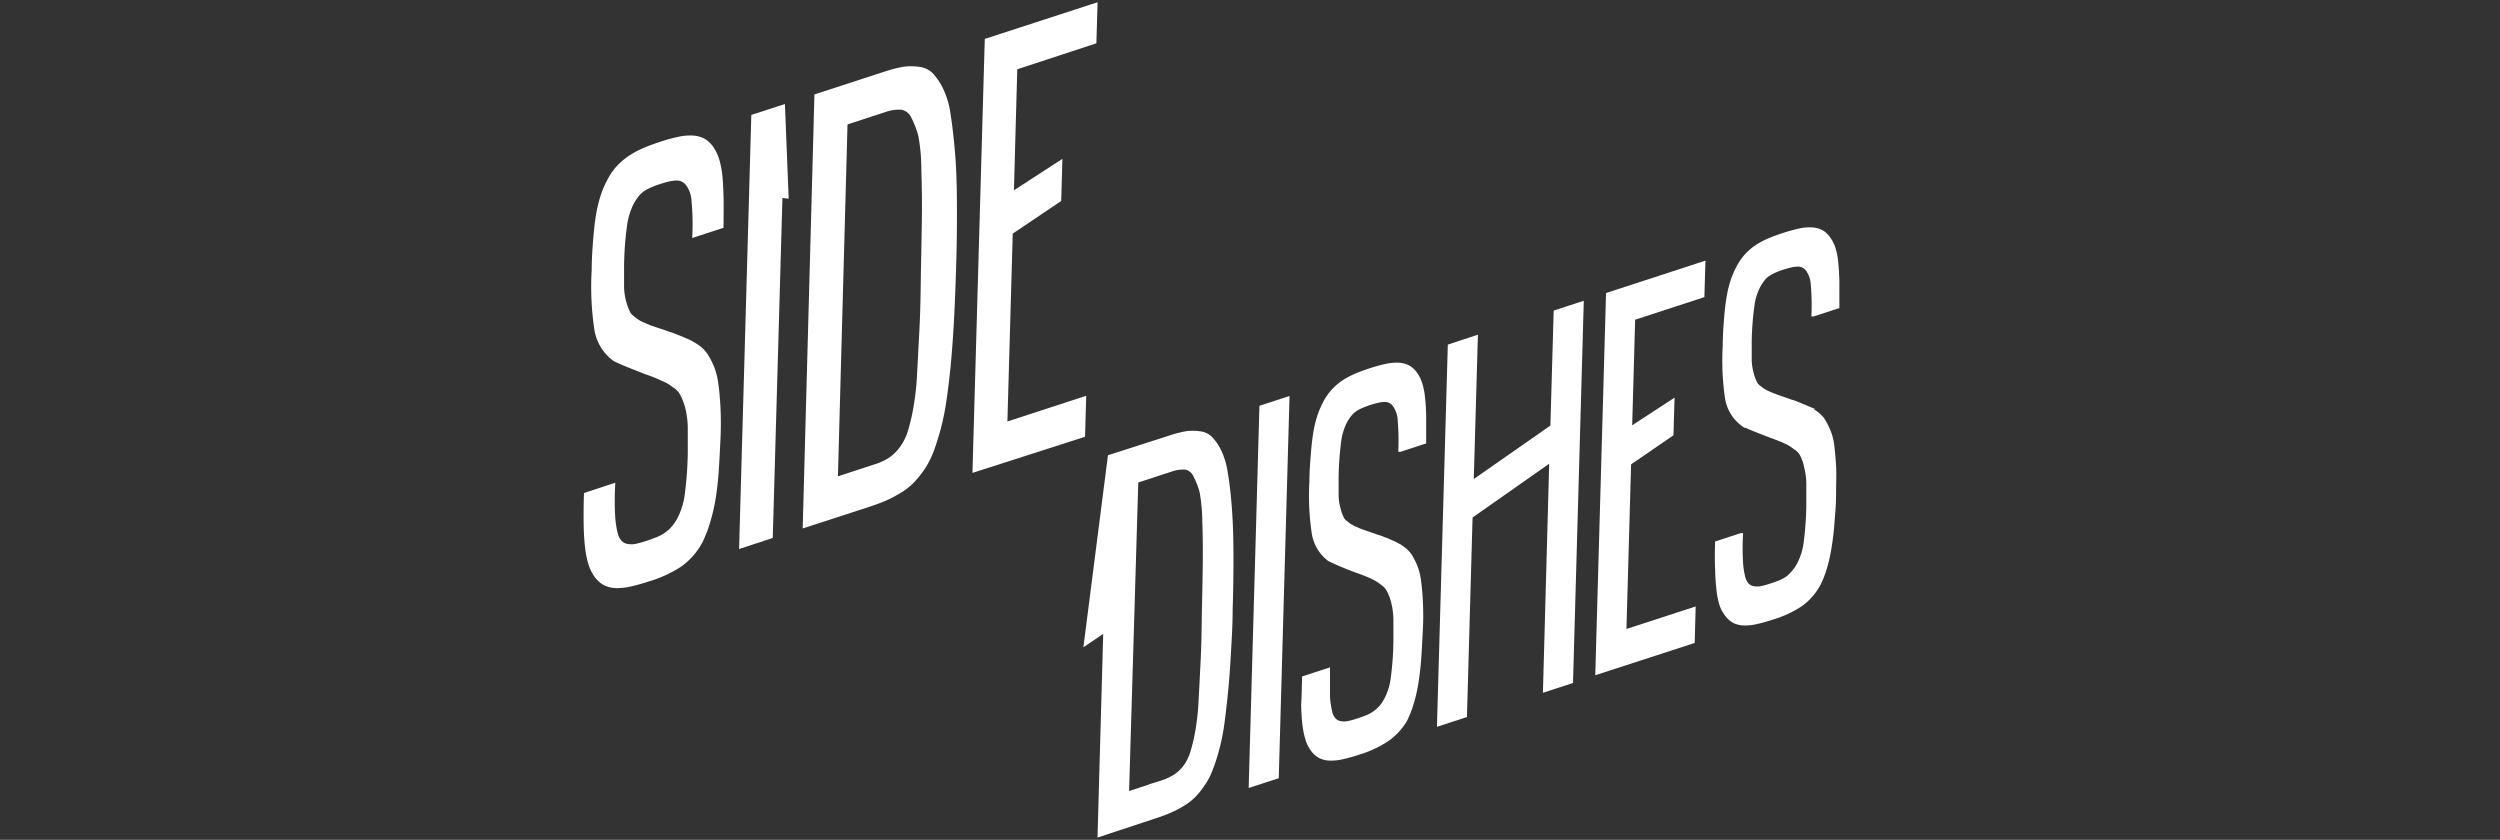
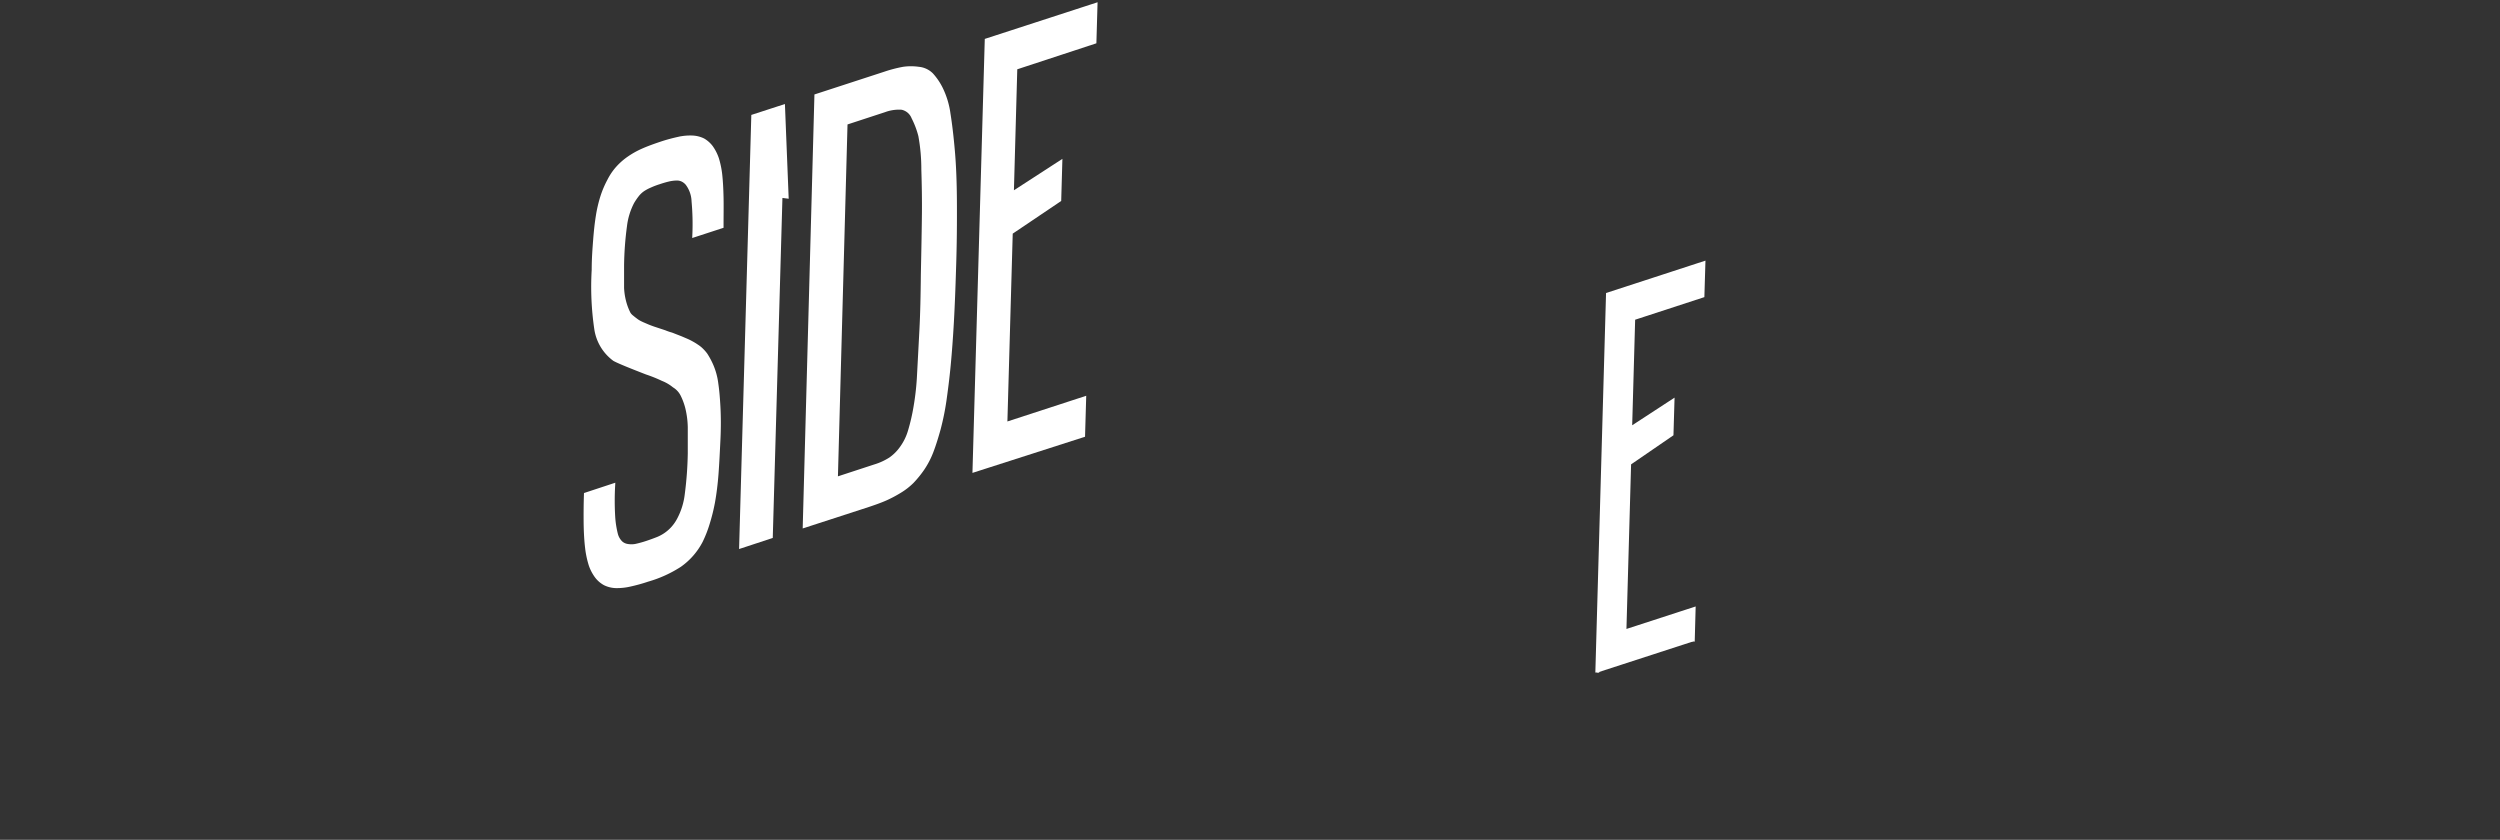
<svg xmlns="http://www.w3.org/2000/svg" id="Слой_1" data-name="Слой 1" viewBox="0 0 257.86 86.62">
  <rect x="0" y="0" width="257.86" height="86.62" fill="#333333" stroke="none" />
  <defs>
    <style>.cls-1{fill:#ffffff;stroke:#ffffff;stroke-miterlimit:10;stroke-width:0.4px;}</style>
  </defs>
  <path class="cls-1" d="M60.43,51l2.82-.93a28.24,28.24,0,0,0,0,3.16,9.8,9.8,0,0,0,.3,1.94,1.93,1.93,0,0,0,.48.81,1.28,1.28,0,0,0,.66.32,2.45,2.45,0,0,0,.88,0,11.1,11.1,0,0,0,1.13-.31c.42-.14.8-.28,1.13-.41a4.27,4.27,0,0,0,1.59-1.12,4.4,4.4,0,0,0,.6-.87,7.3,7.3,0,0,0,.81-2.61,36.73,36.73,0,0,0,.31-4.22c0-1.09,0-2,0-2.7a9.21,9.21,0,0,0-.26-2,6.66,6.66,0,0,0-.49-1.33,2.28,2.28,0,0,0-.86-.94,4.45,4.45,0,0,0-1.18-.69,14.44,14.44,0,0,0-1.64-.66c-1.81-.7-2.93-1.16-3.34-1.39a4.74,4.74,0,0,1-1.87-3.1,29.68,29.68,0,0,1-.27-6.1c0-1.16.08-2.19.15-3.1s.16-1.74.28-2.48a13.57,13.57,0,0,1,.47-2,9.86,9.86,0,0,1,.69-1.62,6,6,0,0,1,.9-1.33,6.58,6.58,0,0,1,1.14-1,8.68,8.68,0,0,1,1.45-.81c.54-.24,1.15-.46,1.83-.69s1.31-.39,1.85-.51a5.45,5.45,0,0,1,1.44-.13,2.83,2.83,0,0,1,1.1.28,2.74,2.74,0,0,1,.83.74,4.57,4.57,0,0,1,.6,1.19,9,9,0,0,1,.34,1.68c.07.66.11,1.42.13,2.28s0,1.85,0,3l-2.82.92a26.12,26.12,0,0,0-.08-3.52,3.21,3.21,0,0,0-.63-1.8,1.49,1.49,0,0,0-.52-.41,1.33,1.33,0,0,0-.61-.12,4.06,4.06,0,0,0-.79.1,10.42,10.42,0,0,0-1,.29,7.79,7.79,0,0,0-.92.35,4.44,4.44,0,0,0-.72.38,2.63,2.63,0,0,0-.58.53,6.79,6.79,0,0,0-.53.77,7.14,7.14,0,0,0-.76,2.47,33.28,33.28,0,0,0-.3,4.1c0,.47,0,.9,0,1.28s0,.71,0,1a6.88,6.88,0,0,0,.25,1.56,6,6,0,0,0,.43,1.1,1.29,1.29,0,0,0,.32.35c.14.12.31.25.5.39s.39.23.58.32l.58.25c.2.08.43.17.71.26l1,.33c.19.08.37.14.52.19a2.54,2.54,0,0,1,.39.13l.77.3.56.24a5.16,5.16,0,0,1,.53.26,5.58,5.58,0,0,1,.56.34,3,3,0,0,1,.51.41,4,4,0,0,1,.4.46,7.68,7.68,0,0,1,.64,1.21,6.77,6.77,0,0,1,.47,1.79c.1.67.17,1.48.22,2.43s.06,2.06,0,3.31-.12,2.51-.2,3.56-.2,2-.35,2.85A18.84,18.84,0,0,1,73,54a12,12,0,0,1-.72,1.83,7,7,0,0,1-2.17,2.47A12.38,12.38,0,0,1,66.8,59.8a17.21,17.21,0,0,1-1.84.51,6,6,0,0,1-1.44.15,2.75,2.75,0,0,1-1.11-.27,2.64,2.64,0,0,1-.86-.73,4.37,4.37,0,0,1-.63-1.2,9.49,9.49,0,0,1-.37-1.75q-.12-1-.15-2.4C60.39,53.19,60.39,52.15,60.43,51Z" />
  <path class="cls-1" d="M76.44,56.35,77.69,12l3.08-1c.12,3.09.25,6.18.37,9.27l-.63-.08-1,35.15Z" />
  <path class="cls-1" d="M83,54.23,84.2,9.89l7.09-2.31a13.56,13.56,0,0,1,1.88-.49,5.56,5.56,0,0,1,1.58,0,2.15,2.15,0,0,1,1.33.62,6.29,6.29,0,0,1,1,1.49,8.47,8.47,0,0,1,.76,2.56c.17,1.06.32,2.33.45,3.82s.2,3.24.21,5.26,0,4.33-.09,6.92c-.06,2-.13,3.78-.22,5.41s-.2,3.11-.33,4.49-.29,2.59-.44,3.66a26.22,26.22,0,0,1-.6,2.94c-.25.89-.49,1.66-.74,2.31a8.7,8.7,0,0,1-.92,1.77,10.65,10.65,0,0,1-1.08,1.33,6.68,6.68,0,0,1-1.29,1,12.53,12.53,0,0,1-1.48.78c-.48.21-1.06.42-1.72.64Zm3.22-4.82,4-1.31a6.42,6.42,0,0,0,1.62-.74A4.69,4.69,0,0,0,93,46.2a5.65,5.65,0,0,0,.85-1.74A20.41,20.41,0,0,0,94.42,42a27,27,0,0,0,.37-3.41c.07-1.3.15-2.81.24-4.52s.13-3.63.15-5.76q.09-4.2.11-6.27t-.06-4.56A19.25,19.25,0,0,0,94.92,14a9,9,0,0,0-.71-1.88,1.63,1.63,0,0,0-1.19-1,4.35,4.35,0,0,0-1.8.26l-4,1.31Z" />
  <path class="cls-1" d="M100.51,48.5l1.26-44.34L113,.51l-.11,3.81L104.73,7l-.36,13,5-3.24-.11,3.86-5,3.37-.56,19.76,8.13-2.65-.11,3.8Z" />
-   <path class="cls-1" d="M113.41,86.11,114,65l-2,1.35,2.46-19.24,6.22-2a11.72,11.72,0,0,1,1.66-.43,4.89,4.89,0,0,1,1.38,0,1.89,1.89,0,0,1,1.17.55,5.2,5.2,0,0,1,.89,1.31,7.75,7.75,0,0,1,.66,2.25c.16.92.29,2,.4,3.35s.17,2.86.18,4.63,0,3.8-.08,6.08c0,1.74-.11,3.32-.19,4.75s-.18,2.74-.3,3.94-.25,2.28-.38,3.23a20.9,20.9,0,0,1-.53,2.58c-.21.78-.43,1.45-.65,2a6.89,6.89,0,0,1-.81,1.55,8.11,8.11,0,0,1-.94,1.17,5.54,5.54,0,0,1-1.14.88,9,9,0,0,1-1.3.68,15.3,15.3,0,0,1-1.51.57Zm2.84-4.24,3.52-1.15a6.05,6.05,0,0,0,1.42-.65,4.07,4.07,0,0,0,1.06-1,5,5,0,0,0,.74-1.53,19,19,0,0,0,.51-2.19,25,25,0,0,0,.32-3c.07-1.15.13-2.47.21-4s.11-3.19.13-5.06c.06-2.46.09-4.3.1-5.51s0-2.55-.05-4a18.43,18.43,0,0,0-.27-3,7.45,7.45,0,0,0-.63-1.66,1.44,1.44,0,0,0-1-.88,3.93,3.93,0,0,0-1.58.23l-3.52,1.15Z" />
-   <path class="cls-1" d="M129,81l1.1-39,2.7-.88-1.1,39Z" />
-   <path class="cls-1" d="M134.5,69.92l2.48-.81c0,1.14,0,2.07,0,2.77a9.59,9.59,0,0,0,.27,1.71,1.65,1.65,0,0,0,.42.71,1.2,1.2,0,0,0,.59.28,2.24,2.24,0,0,0,.76,0,9.61,9.61,0,0,0,1-.27c.37-.12.7-.24,1-.36a4.79,4.79,0,0,0,.78-.43,4.59,4.59,0,0,0,.61-.55,4,4,0,0,0,.53-.77,6.37,6.37,0,0,0,.71-2.29,31.58,31.58,0,0,0,.27-3.71c0-1,0-1.75,0-2.37a8,8,0,0,0-.23-1.72,5.63,5.63,0,0,0-.43-1.16,2,2,0,0,0-.75-.83,4.44,4.44,0,0,0-1-.61c-.35-.17-.83-.36-1.44-.58a31.7,31.7,0,0,1-2.94-1.22A4.17,4.17,0,0,1,135.5,55a26,26,0,0,1-.24-5.37c0-1,.08-1.92.14-2.72s.14-1.52.24-2.18a12.22,12.22,0,0,1,.41-1.75,9.61,9.61,0,0,1,.6-1.42,5.81,5.81,0,0,1,1.8-2.07,7.75,7.75,0,0,1,1.28-.71,15.09,15.09,0,0,1,1.6-.6,15.36,15.36,0,0,1,1.63-.45,5,5,0,0,1,1.27-.12,2.34,2.34,0,0,1,1,.25,2.23,2.23,0,0,1,.73.65,3.75,3.75,0,0,1,.52,1,6.76,6.76,0,0,1,.3,1.48,19.07,19.07,0,0,1,.12,2c0,.75,0,1.62,0,2.6l-2.47.81a25.38,25.38,0,0,0-.07-3.09,2.88,2.88,0,0,0-.56-1.58,1.23,1.23,0,0,0-.45-.36,1.19,1.19,0,0,0-.54-.11,3.12,3.12,0,0,0-.7.09c-.26.06-.56.14-.89.25s-.58.21-.81.31a3.41,3.41,0,0,0-.63.34,2.22,2.22,0,0,0-.51.46,5,5,0,0,0-.47.68,6.18,6.18,0,0,0-.67,2.17,32.57,32.57,0,0,0-.26,3.6c0,.42,0,.79,0,1.12s0,.63,0,.88a5.38,5.38,0,0,0,.22,1.37,4.49,4.49,0,0,0,.37,1,1.34,1.34,0,0,0,.28.32l.44.34c.17.1.34.2.51.28l.51.22c.17.07.38.15.63.23l.84.29.45.16a2.08,2.08,0,0,1,.35.11l.68.27.49.21a5,5,0,0,1,.47.23l.49.3a3.94,3.94,0,0,1,.45.36c.13.14.25.27.35.4a8.46,8.46,0,0,1,.56,1.07,6.09,6.09,0,0,1,.41,1.57c.08.59.15,1.3.19,2.14s.06,1.8,0,2.9-.11,2.21-.18,3.13-.18,1.76-.3,2.51a15.49,15.49,0,0,1-.47,2,10.62,10.62,0,0,1-.62,1.61A6.33,6.33,0,0,1,143,76.33a11.2,11.2,0,0,1-2.94,1.34,15.93,15.93,0,0,1-1.62.45,4.9,4.9,0,0,1-1.26.13,2.27,2.27,0,0,1-1-.23,2.3,2.3,0,0,1-.76-.65,3.46,3.46,0,0,1-.55-1.05,8.74,8.74,0,0,1-.33-1.54,20.55,20.55,0,0,1-.13-2.11C134.46,71.87,134.47,71,134.5,69.92Z" />
-   <path class="cls-1" d="M148.42,74.69l1.11-39,2.7-.89-.43,15L160.11,44l.34-11.82,2.7-.88-1.1,39-2.7.88L160,47.44l-8.31,5.83-.58,20.54Z" />
-   <path class="cls-1" d="M164.75,69.37l1.1-39,9.85-3.21-.1,3.34-7.14,2.33-.32,11.41,4.37-2.85-.1,3.4-4.37,3-.49,17.36,7.14-2.32-.09,3.34Z" />
-   <path class="cls-1" d="M177.1,56l2.48-.81a24.09,24.09,0,0,0,0,2.77,8.06,8.06,0,0,0,.27,1.71,1.65,1.65,0,0,0,.42.71,1.17,1.17,0,0,0,.58.28,2.3,2.3,0,0,0,.77,0,9.49,9.49,0,0,0,1-.27c.38-.12.71-.24,1-.36a4.08,4.08,0,0,0,.78-.43A4.68,4.68,0,0,0,185,59a4.48,4.48,0,0,0,.53-.77,6.8,6.8,0,0,0,.71-2.29,33.93,33.93,0,0,0,.27-3.71c0-1,0-1.75,0-2.37a7.38,7.38,0,0,0-.23-1.72A4.67,4.67,0,0,0,185.9,47a1.87,1.87,0,0,0-.75-.83,4.39,4.39,0,0,0-1-.61c-.36-.17-.84-.36-1.45-.58-1.59-.61-2.57-1-2.94-1.22a4.17,4.17,0,0,1-1.64-2.72,27,27,0,0,1-.23-5.37c0-1,.07-1.92.13-2.72s.14-1.52.25-2.18a11,11,0,0,1,.41-1.75,8.65,8.65,0,0,1,.6-1.42,5.7,5.7,0,0,1,.79-1.17,6.17,6.17,0,0,1,1-.9,8.18,8.18,0,0,1,1.28-.71,19.82,19.82,0,0,1,3.23-1.05,5,5,0,0,1,1.27-.12,2.61,2.61,0,0,1,1,.25,2.2,2.2,0,0,1,.72.65,3.76,3.76,0,0,1,.53,1,6.76,6.76,0,0,1,.3,1.48q.09.87.12,2c0,.76,0,1.62,0,2.6l-2.48.81a23.48,23.48,0,0,0-.07-3.09,2.89,2.89,0,0,0-.55-1.58,1.35,1.35,0,0,0-.46-.36,1.13,1.13,0,0,0-.54-.11,3.11,3.11,0,0,0-.69.09c-.26.06-.56.14-.9.25s-.58.21-.81.31a4.67,4.67,0,0,0-.63.34,2.44,2.44,0,0,0-.51.46,6.13,6.13,0,0,0-.46.68,6,6,0,0,0-.67,2.17,30,30,0,0,0-.27,3.6c0,.42,0,.79,0,1.12s0,.63,0,.88a5.86,5.86,0,0,0,.22,1.37,4.43,4.43,0,0,0,.38,1,1.15,1.15,0,0,0,.28.32l.44.34c.17.1.34.2.51.28l.51.22.62.23.84.29c.17.07.33.12.46.16l.35.11.67.27.5.21a4.92,4.92,0,0,1,.46.23c.16.09.33.19.49.3a3.94,3.94,0,0,1,.45.36,3,3,0,0,1,.35.4,7.33,7.33,0,0,1,.56,1.07,5.71,5.71,0,0,1,.42,1.57c.08.59.14,1.3.19,2.14s0,1.8,0,2.9-.11,2.21-.18,3.13-.18,1.76-.31,2.51a15.56,15.56,0,0,1-.46,2,9.65,9.65,0,0,1-.63,1.61,6.23,6.23,0,0,1-1.91,2.17,11,11,0,0,1-2.93,1.34,15.93,15.93,0,0,1-1.62.45,4.9,4.9,0,0,1-1.26.13,2.32,2.32,0,0,1-1-.23,2.27,2.27,0,0,1-.75-.65,3.47,3.47,0,0,1-.56-1,7.82,7.82,0,0,1-.32-1.54,20.3,20.3,0,0,1-.14-2.11C177.06,58,177.07,57.06,177.1,56Z" />
+   <path class="cls-1" d="M164.75,69.37l1.1-39,9.85-3.21-.1,3.34-7.14,2.33-.32,11.41,4.37-2.85-.1,3.4-4.37,3-.49,17.36,7.14-2.32-.09,3.34" />
</svg>